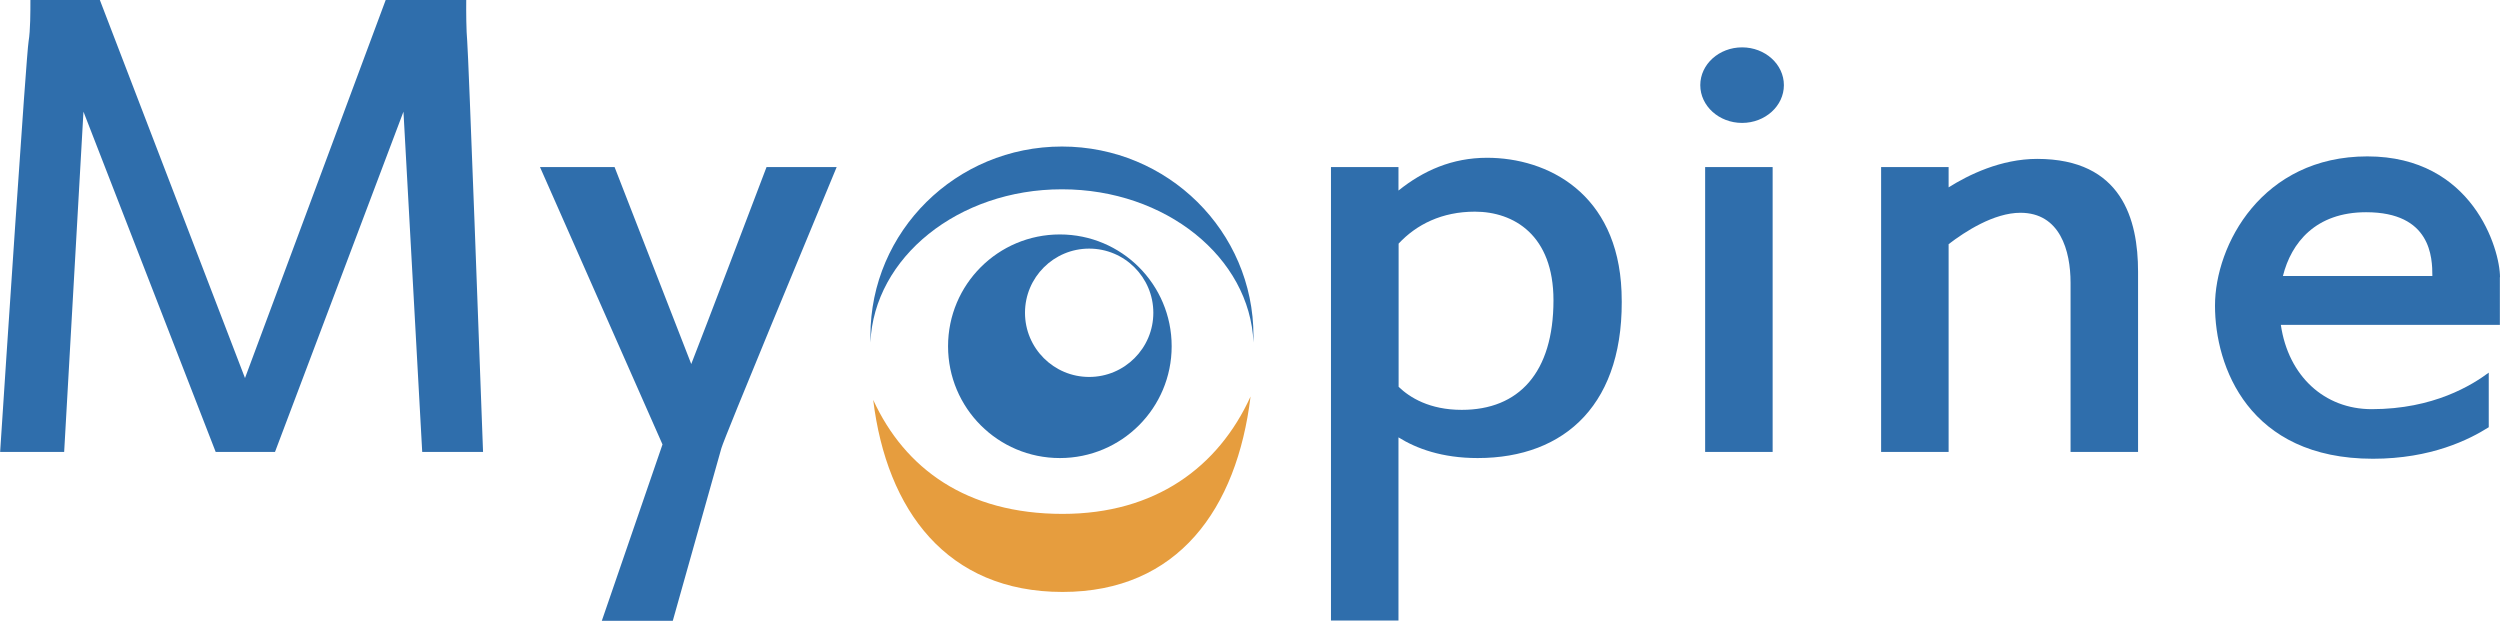
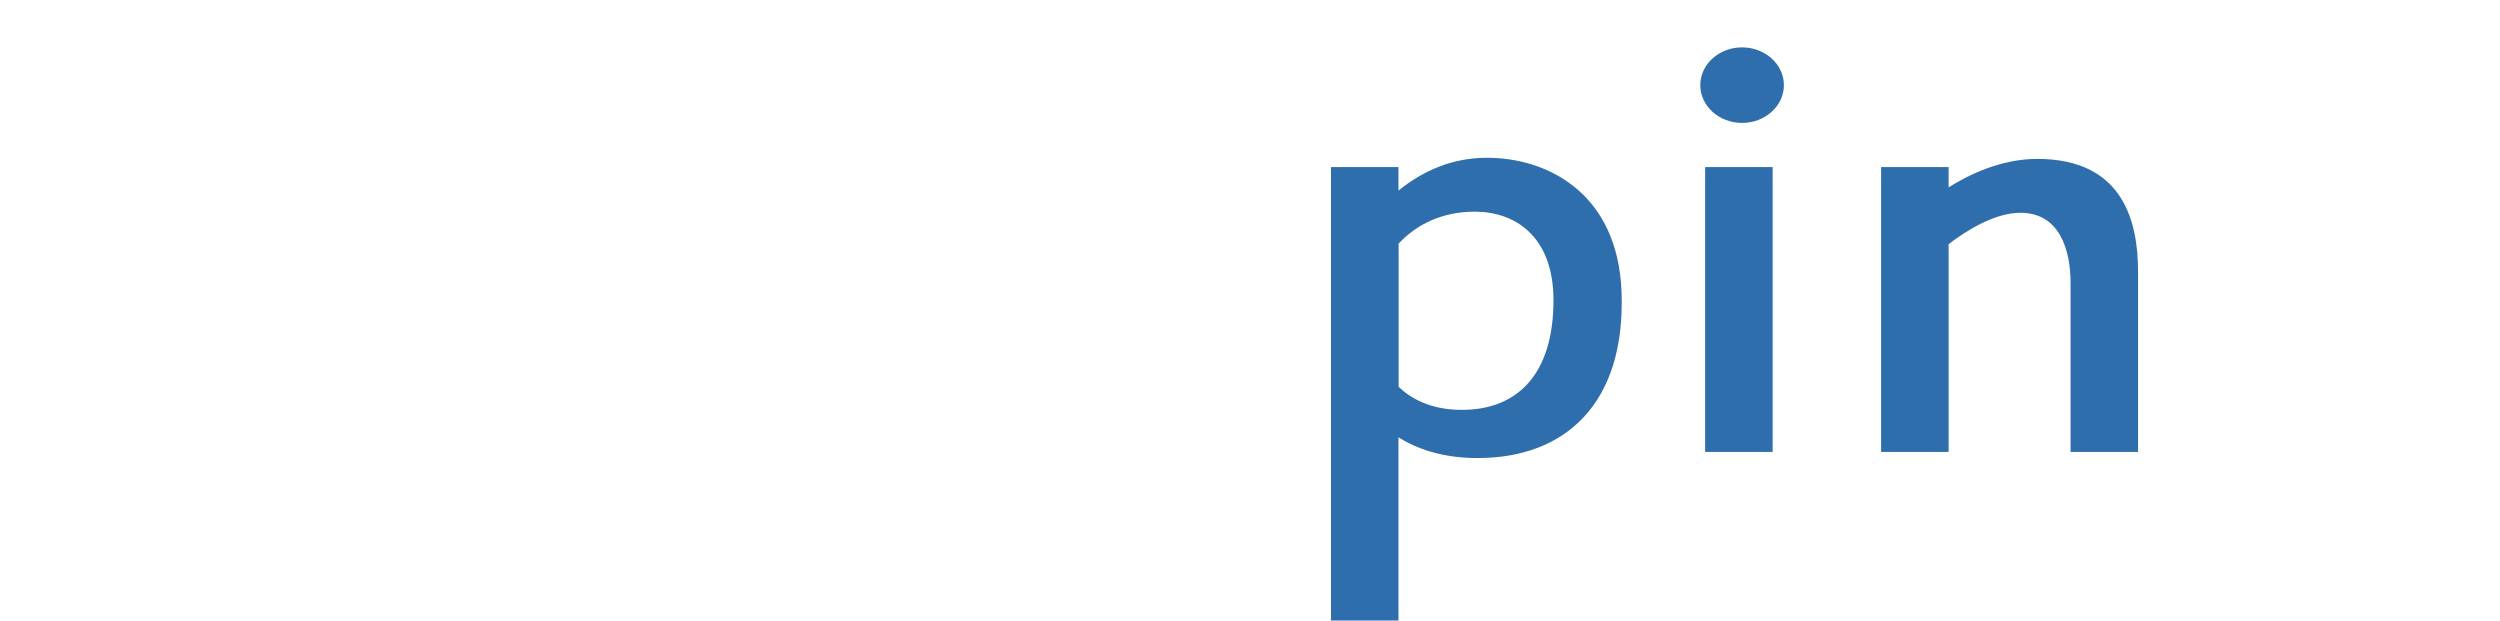
<svg xmlns="http://www.w3.org/2000/svg" viewBox="0 0 180 44.7">
  <defs>
    <style>.cls-1 { fill: #e69d3e; } .cls-2 { fill: #2f6eac; }</style>
  </defs>
  <g id="_コンテンツ">
-     <path class="cls-2" d="M33.54 0h-5.77l-10.13 27.22-10.45-27.22h-5c0 .82 0 2.21-.13 2.97-.17.99-1.69 24.03-2.05 29.57h4.61l1.39-24.5 9.52 24.5h4.27l9.25-24.5 1.35 24.5h4.38c-.2-5.55-1.05-28.58-1.14-29.57-.07-.76-.08-2.15-.07-2.97M76.47 13.63c7.45 0 13.52 4.9 13.78 11.03v-.48c0-7.53-6.17-13.63-13.79-13.63s-13.79 6.1-13.79 13.63v.48c.26-6.13 6.33-11.03 13.78-11.03" />
-     <path class="cls-1" d="M76.51 37c-6.92 0-11.37-3.26-13.64-8.21.97 7.96 5.31 13.83 13.63 13.83s12.56-5.99 13.54-14.07c-2.32 5.09-6.86 8.45-13.53 8.45" />
-     <path class="cls-2" d="M76.31 16.88c-4.45 0-8.05 3.6-8.05 8.05s3.6 8.05 8.05 8.05 8.05-3.6 8.05-8.05-3.6-8.05-8.05-8.05m2.11 10.26c-2.55 0-4.62-2.07-4.62-4.62s2.07-4.62 4.62-4.62 4.62 2.07 4.62 4.62-2.07 4.62-4.62 4.62zM55.19 12.03c-1.05 2.77-4.37 11.5-5.42 14.18l-5.52-14.18h-5.37l8.82 19.97-4.37 12.7h5.11c3.46-12.28 3.48-12.37 3.5-12.43.23-.81 6.64-16.23 8.3-20.24h-5.06" />
    <path class="cls-2" d="M122.77 12.03h4.86v20.51h-4.86zM146.68 11.44c-2.62 0-4.95 1.15-6.38 2.05v-1.46h-4.86v20.51h4.86v-14.96c1.17-.9 3.26-2.26 5.17-2.26 2.85 0 3.61 2.72 3.61 5.04v12.18h4.86v-12.98c0-3.75-1.16-8.12-7.27-8.12" />
    <path class="cls-2" d="M116.75 20.99c-.28-7.09-5.34-9.63-9.68-9.63-2.51 0-4.59.92-6.38 2.36v-1.69h-4.86v32.65h4.86v-13.19c1.3.81 3.14 1.49 5.7 1.49 6.33 0 10.67-3.95 10.36-11.99m-11.5 8.52c-2.33 0-3.75-.89-4.55-1.66v-10.31c1.29-1.38 3.12-2.3 5.49-2.3 2.81 0 5.66 1.69 5.66 6.38 0 5.22-2.5 7.89-6.6 7.89zM128.44 6.13c0 1.5-1.35 2.72-3.01 2.72s-3.01-1.22-3.01-2.72 1.35-2.72 3.01-2.72 3.01 1.22 3.01 2.72" />
-     <path class="cls-2" d="M180 19.96c0-2.01-1.96-8.7-9.55-8.7s-10.97 6.38-10.97 10.75 2.41 11.02 11.37 11.02c4.2 0 6.95-1.39 8.34-2.27v-3.93c-1.19.88-3.95 2.63-8.43 2.63-3.4 0-6-2.38-6.54-6.07h15.77v-3.43m-15.62-.09c.6-2.39 2.35-4.59 5.99-4.59 4.68 0 4.77 3.26 4.77 4.59h-10.77z" />
  </g>
</svg>